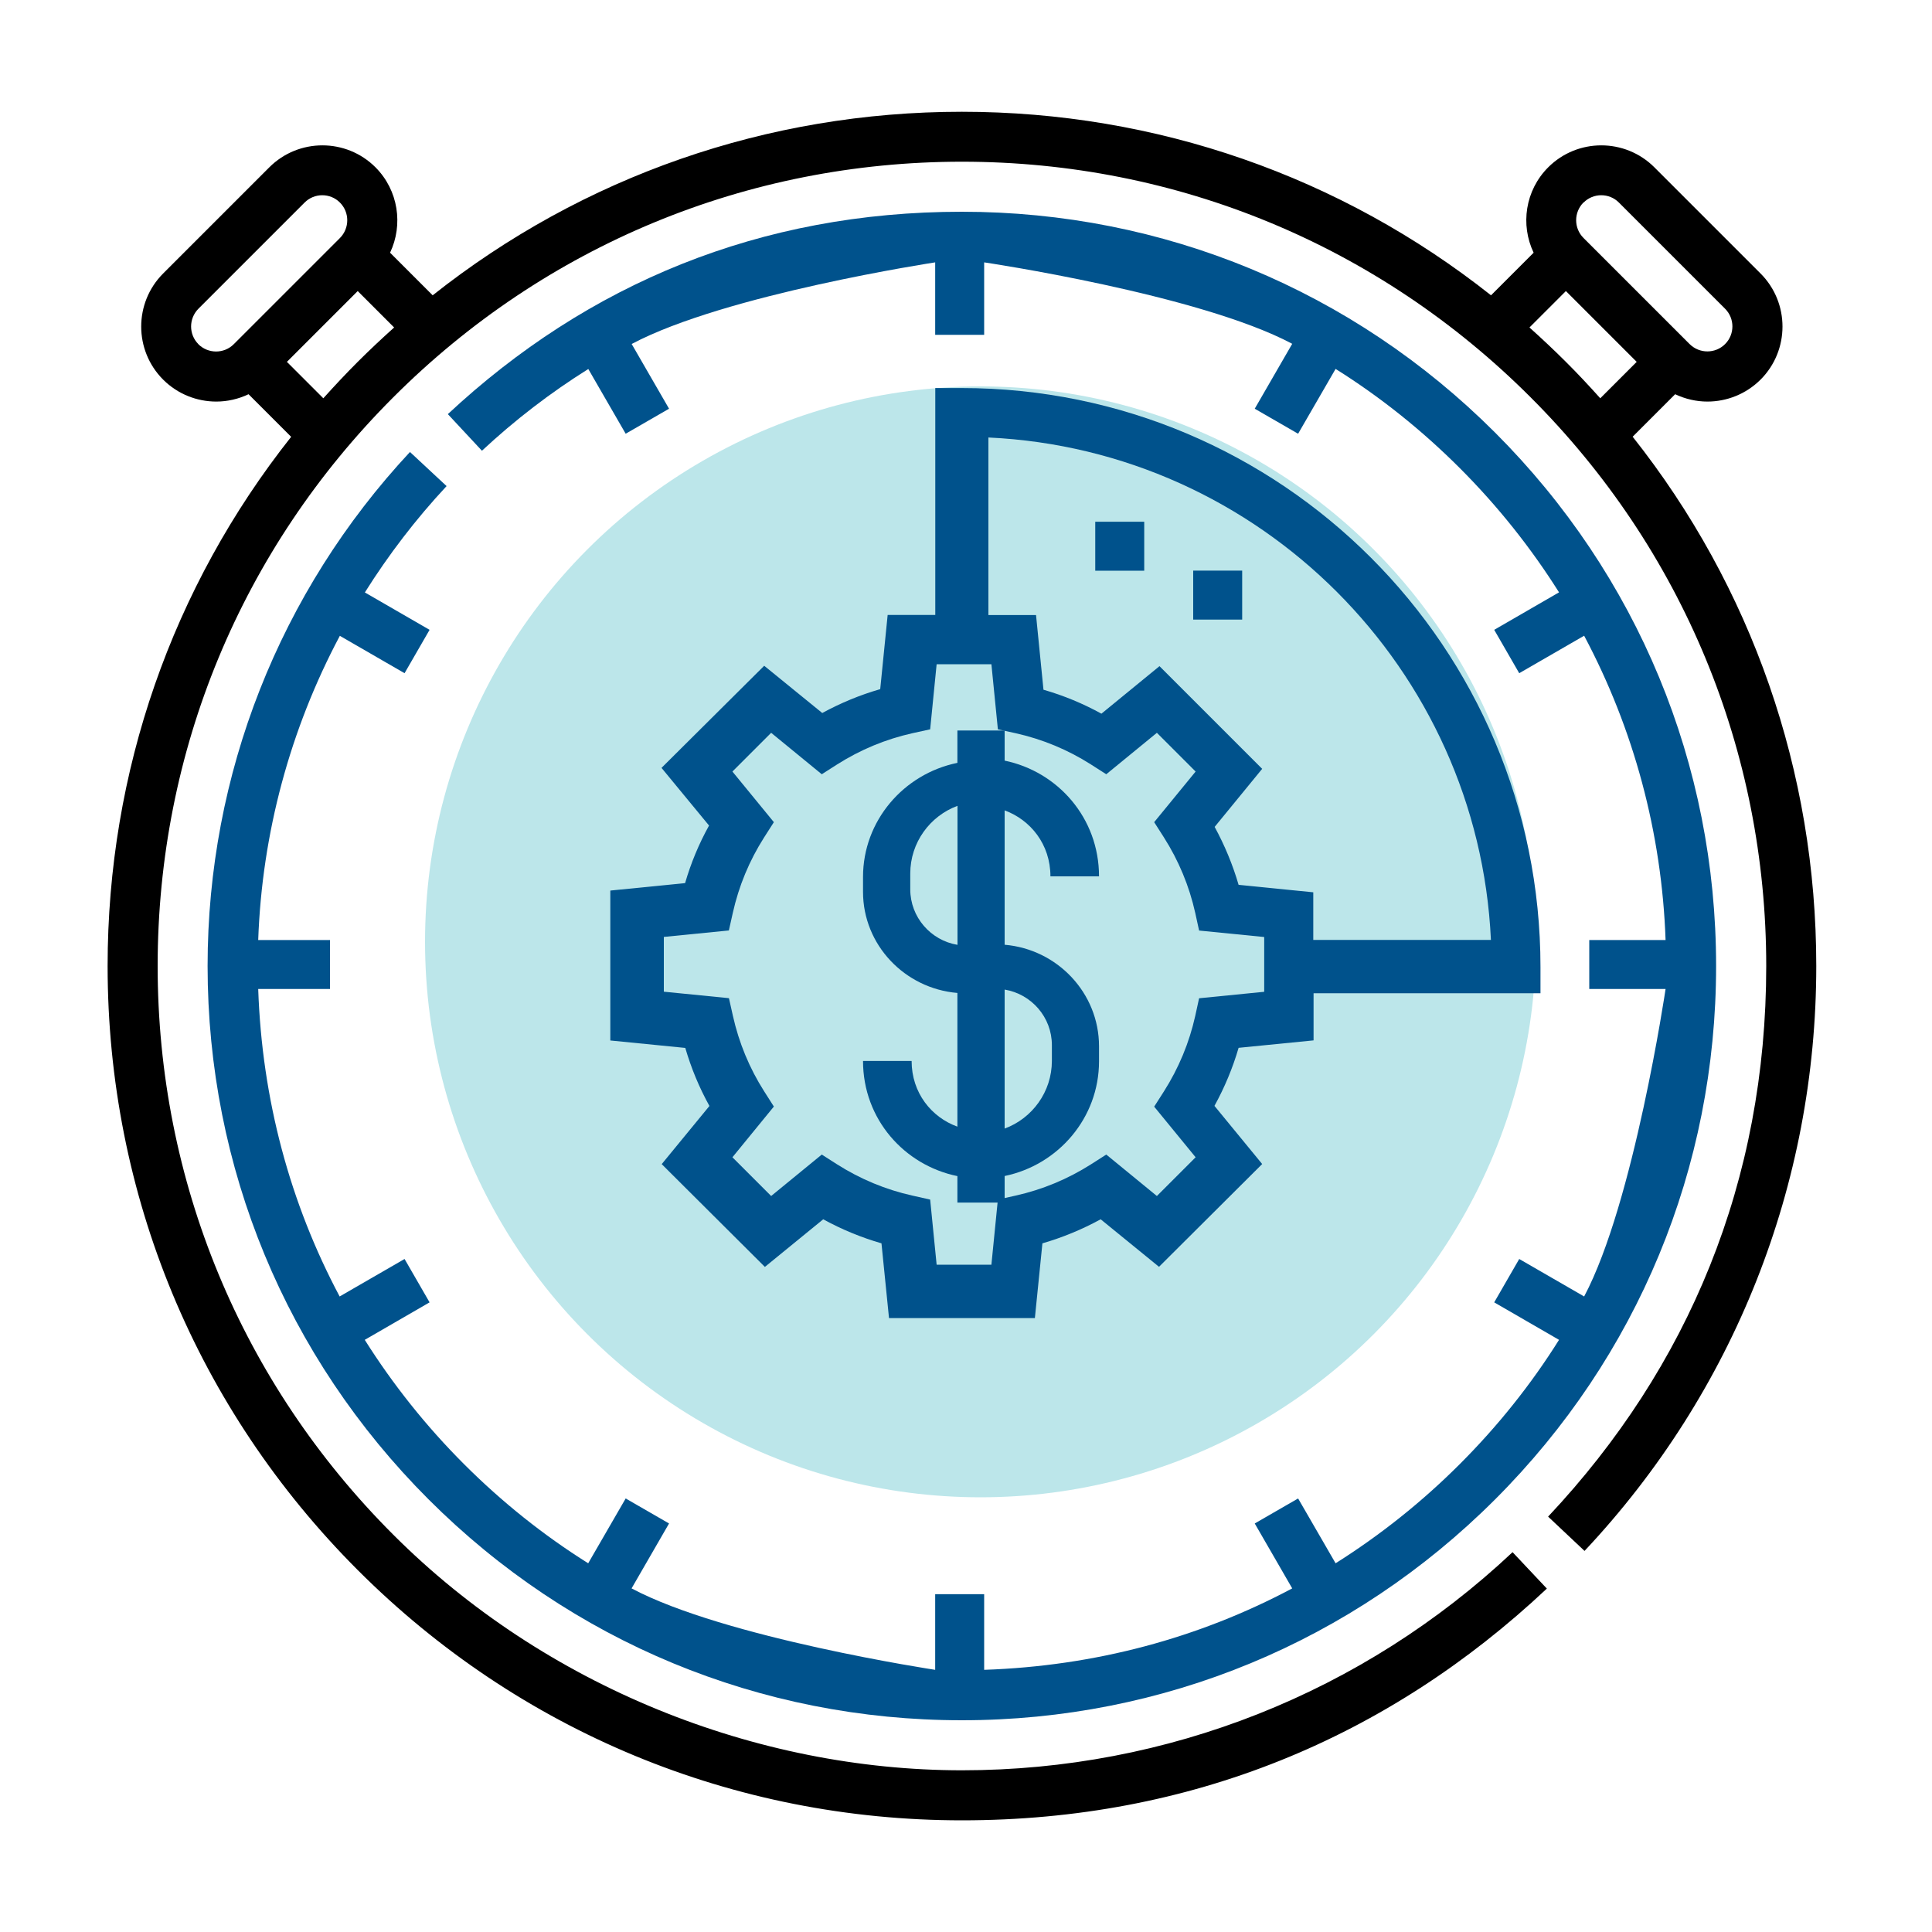
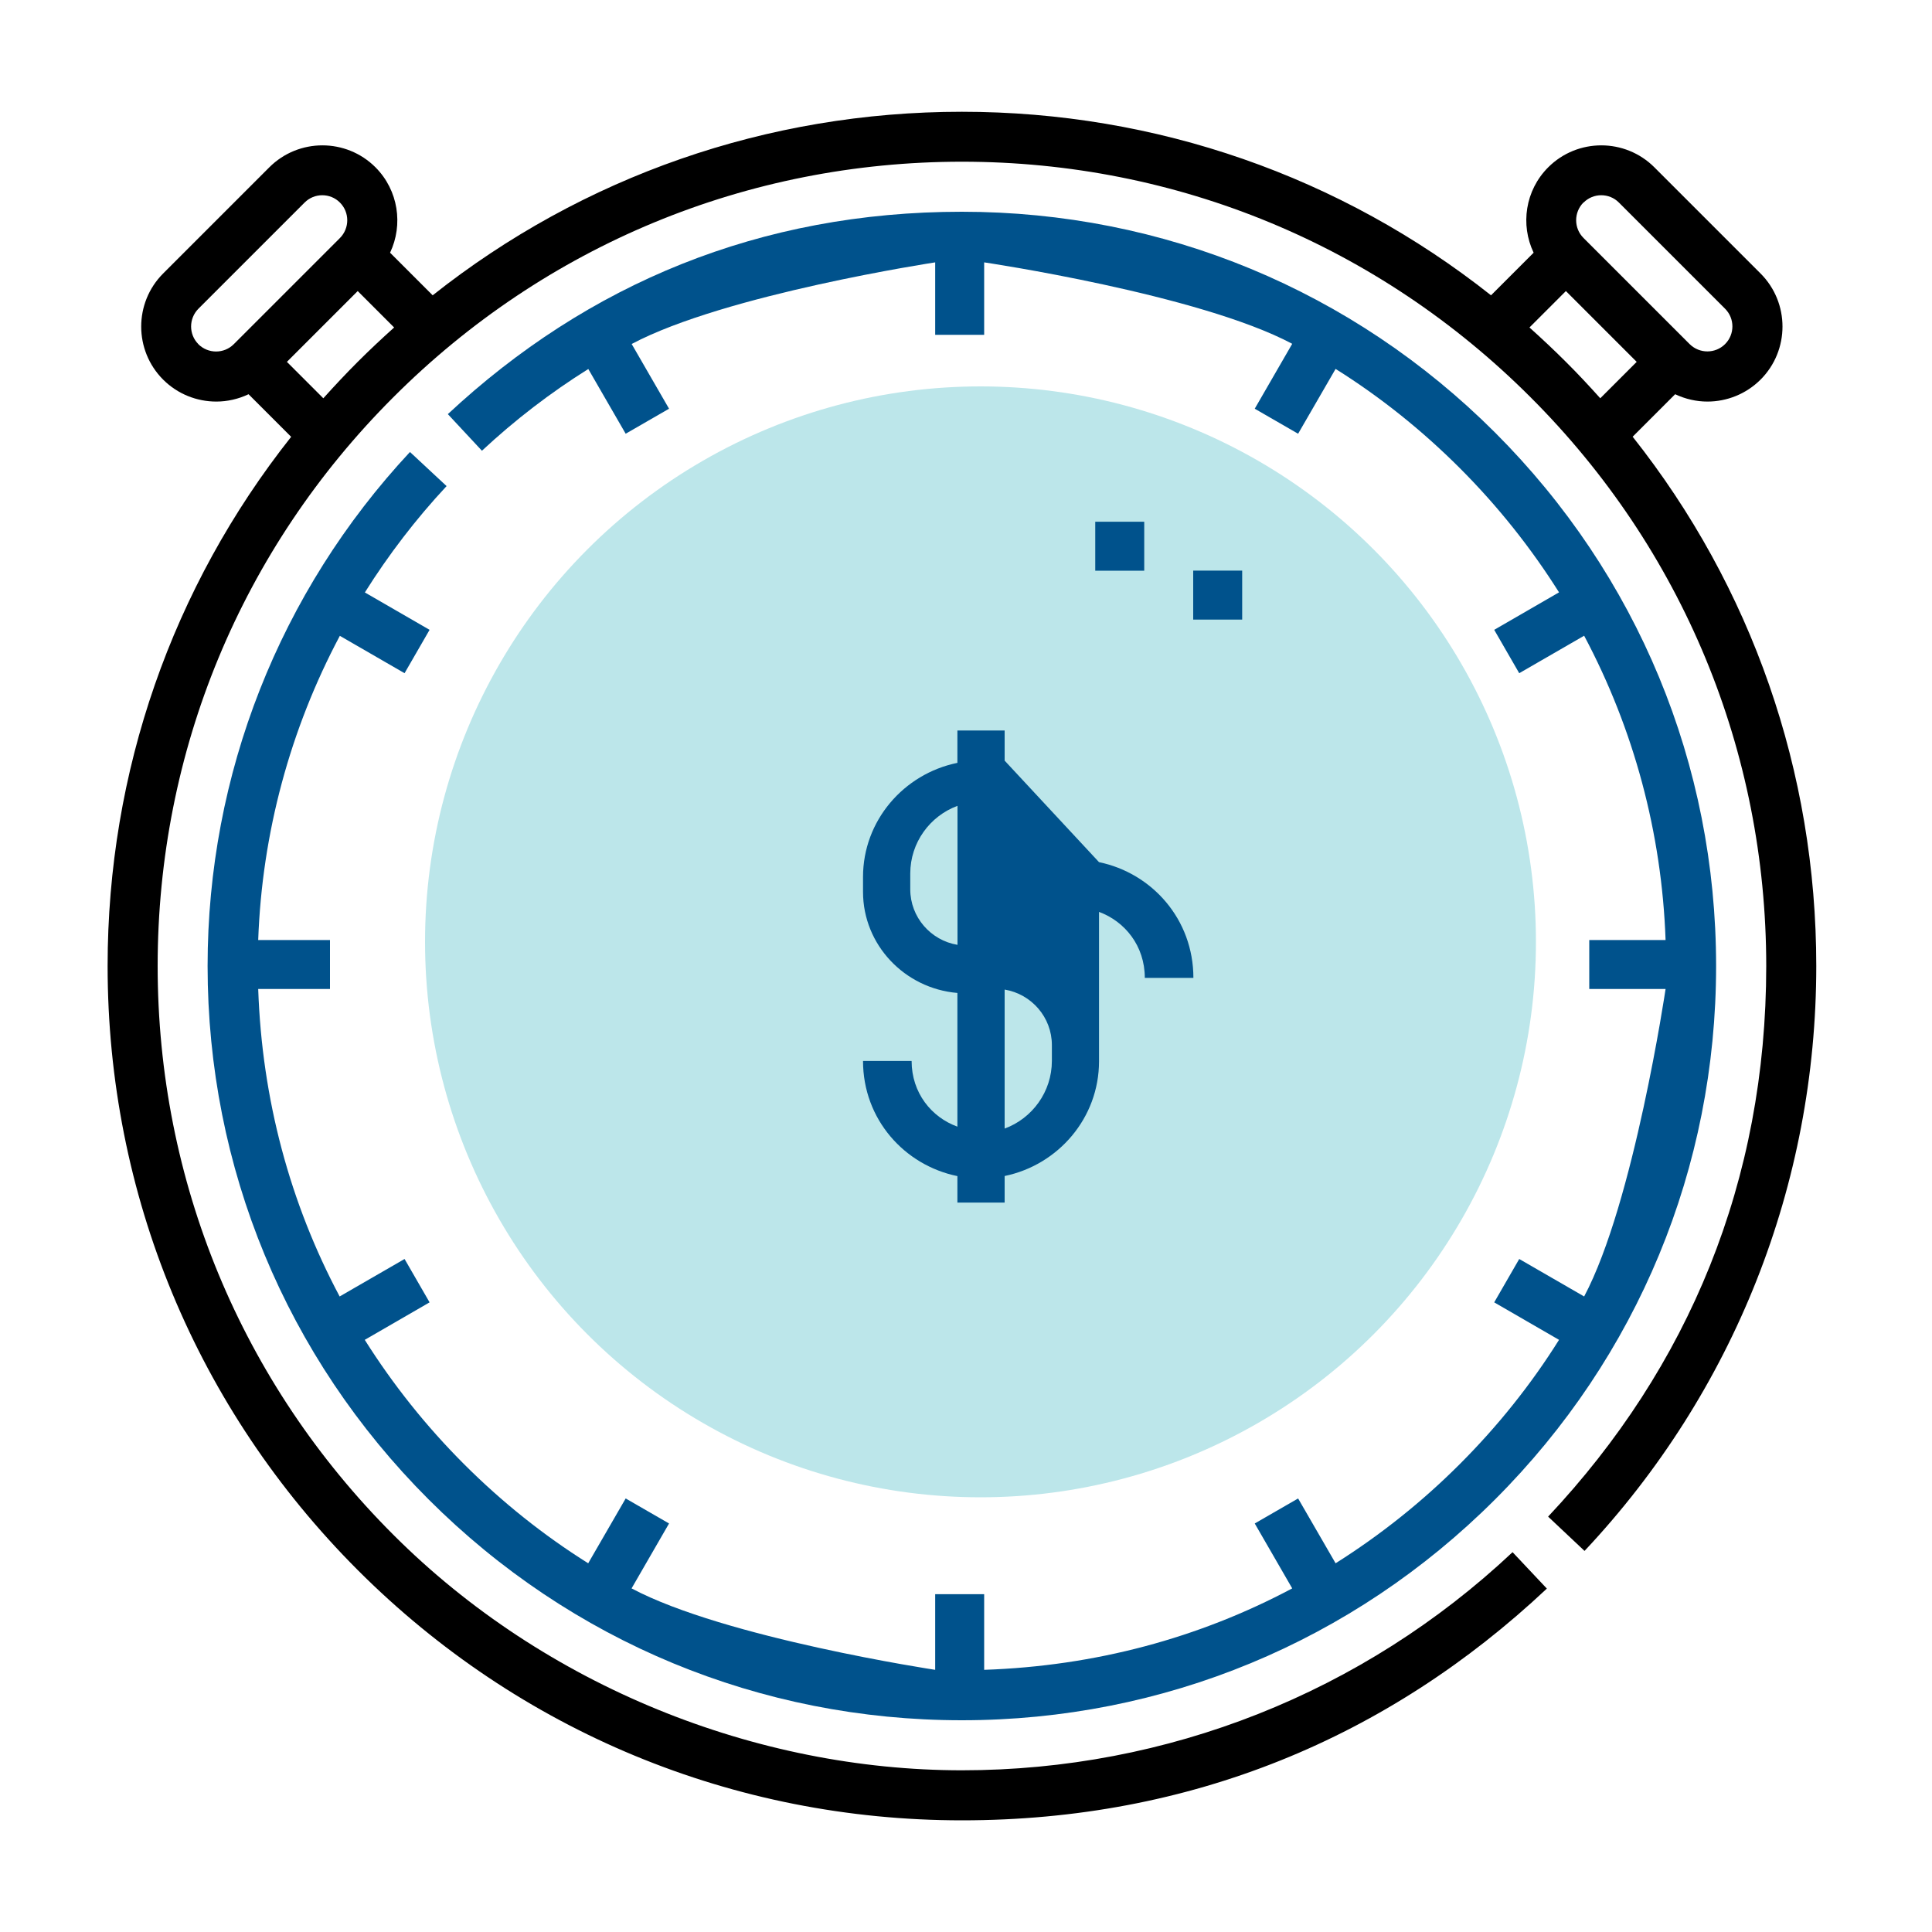
<svg xmlns="http://www.w3.org/2000/svg" viewBox="0 0 200 200">
  <defs>
    <style>.cls-1{fill:#00528c;}.cls-2{fill:#bce6ea;}</style>
  </defs>
  <g id="Layer_3">
    <circle class="cls-2" cx="101.5" cy="97.5" r="57.5" />
  </g>
  <g id="Layer_1">
    <g>
-       <path class="cls-1" d="M63.18,92.22v15.49l7.76,.77c.61,2.09,1.44,4.1,2.5,6.01l-4.94,6.02,10.68,10.64,6.04-4.93c1.91,1.05,3.93,1.88,6.03,2.49l.78,7.74h15.1l.78-7.74c2.1-.61,4.11-1.44,6.03-2.49l6.04,4.92,10.68-10.64-4.94-6.02c1.05-1.91,1.89-3.92,2.5-6.01l7.76-.77v-4.88h23.49v-2.71c0-33.1-26.83-59.94-59.94-59.94h-2.71v23.49h-4.93l-.77,7.68c-2.09,.6-4.09,1.43-6,2.47l-6.01-4.89-10.63,10.57,4.92,5.97c-1.05,1.89-1.88,3.89-2.48,5.96l-7.73,.77Zm39.15-46.93c28.09,1.31,50.7,23.93,52.01,52.01h-18.39v-4.93l-7.73-.77c-.61-2.09-1.44-4.09-2.48-6l4.92-6.01-10.63-10.63-6.01,4.92c-1.91-1.05-3.91-1.88-6-2.48l-.77-7.73h-4.93v-18.39Zm-26.88,51.04l.41-1.83c.62-2.78,1.71-5.41,3.24-7.81l1.01-1.58-4.29-5.24,4.01-4.01,5.24,4.29,1.58-1.01c2.41-1.53,5.03-2.62,7.81-3.24l1.83-.4,.67-6.74h5.67l.67,6.74,1.83,.4c2.78,.62,5.41,1.71,7.81,3.24l1.58,1.01,5.24-4.29,4.01,4.01-4.29,5.24,1.01,1.58c1.53,2.41,2.62,5.03,3.24,7.81l.4,1.83,6.74,.67v5.67l-6.74,.67-.4,1.83c-.62,2.78-1.71,5.4-3.24,7.81l-1.01,1.58,4.29,5.24-4.01,4.01-5.24-4.29-1.58,1.01c-2.41,1.53-5.03,2.62-7.81,3.24l-1.83,.41-.67,6.74h-5.67l-.67-6.74-1.83-.41c-2.78-.62-5.4-1.71-7.81-3.24l-1.58-1.01-5.24,4.29-4.01-4.01,4.29-5.25-1-1.57c-1.53-2.4-2.62-5.04-3.24-7.82l-.41-1.83-6.74-.67v-5.67l6.74-.67Zm-.23,.16" />
      <path class="cls-1" d="M42.44,46.79c-13.51,14.49-20.95,33.39-20.95,53.21,0,20.86,8.12,40.46,22.87,55.21,14.75,14.75,34.35,22.87,55.21,22.87s40.46-8.12,55.21-22.87c14.75-14.75,22.87-34.35,22.87-55.21s-8.12-40.46-22.87-55.21c-14.75-14.75-34.35-22.87-55.21-22.87s-38.72,7.44-53.21,20.95l3.53,3.79c3.42-3.19,7.11-6.02,11.01-8.46l3.87,6.7,4.49-2.59-3.87-6.7c9.68-5.15,31.42-8.45,31.42-8.45v7.5h5.07v-7.5s22.23,3.29,31.89,8.43l-3.88,6.72,4.49,2.59,3.88-6.71c4.61,2.89,8.92,6.33,12.86,10.27,3.94,3.94,7.37,8.26,10.27,12.86l-6.71,3.88,2.59,4.49,6.72-3.88c5.14,9.66,8.04,20.41,8.43,31.5h-7.9v5.07h7.9s-3.29,22.17-8.43,31.83l-6.72-3.88-2.59,4.49,6.71,3.88c-2.89,4.61-6.33,8.92-10.27,12.86-3.94,3.94-8.26,7.37-12.86,10.27l-3.88-6.71-4.49,2.59,3.88,6.72c-9.66,5.14-20.41,8.04-31.89,8.43v-7.83h-5.07v7.83s-21.77-3.29-31.43-8.43l3.88-6.72-4.49-2.59-3.88,6.71c-4.61-2.89-8.92-6.33-12.86-10.27-3.94-3.94-7.37-8.26-10.27-12.86l6.71-3.88-2.59-4.49-6.72,3.88c-5.14-9.66-8.04-20.41-8.43-31.83h7.43v-5.07h-7.43c.39-11.03,3.3-21.81,8.45-31.49l6.7,3.87,2.59-4.49-6.7-3.87c2.45-3.9,5.27-7.59,8.46-11.01l-3.79-3.53Zm0,0" />
      <path d="M169,45.22l4.41-4.41c1.06,.5,2.2,.76,3.34,.76,1.99,0,3.98-.76,5.5-2.27,3.03-3.03,3.03-7.96,0-10.99l-10.99-10.99c-3.03-3.03-7.96-3.03-10.99,0-2.39,2.39-2.89,5.95-1.51,8.84l-4.41,4.41c-15.55-12.31-34.65-19-54.78-19s-39.24,6.69-54.78,19l-4.41-4.41c1.37-2.89,.87-6.45-1.51-8.84-3.03-3.03-7.96-3.03-10.99,0l-10.99,10.99c-3.03,3.03-3.03,7.96,0,10.99,1.51,1.51,3.51,2.27,5.5,2.27,1.14,0,2.29-.26,3.34-.76l4.41,4.41c-12.31,15.55-19,34.65-19,54.78,0,23.62,9.2,45.83,25.9,62.54,16.7,16.7,38.91,25.9,62.54,25.9s44.09-8.52,60.55-23.99l-3.55-3.77c-15.49,14.56-35.74,22.58-57,22.58s-43.15-8.66-58.87-24.39c-15.73-15.72-24.39-36.63-24.39-58.87s8.66-43.15,24.39-58.87c15.72-15.73,36.63-24.39,58.87-24.39s43.15,8.66,58.87,24.39c15.73,15.72,24.39,36.63,24.39,58.87s-8.02,41.51-22.58,57l3.77,3.55c15.47-16.46,23.99-37.96,23.99-60.55,0-20.13-6.69-39.24-19-54.78h0ZM20.54,35.63c-1.01-1.01-1.01-2.65,0-3.67l10.99-10.99c.51-.51,1.17-.76,1.83-.76s1.33,.25,1.83,.76c1.01,1.01,1.01,2.65,0,3.67l-10.99,10.99c-1.01,1.01-2.65,1.01-3.67,0h0Zm16.49,1.83c-1.23,1.23-2.41,2.49-3.56,3.77l-3.77-3.77,7.33-7.33,3.77,3.77c-1.28,1.15-2.54,2.33-3.77,3.56h0Zm126.9-16.49c.51-.51,1.17-.76,1.83-.76s1.33,.25,1.83,.76l10.99,10.99c1.01,1.01,1.01,2.65,0,3.66s-2.65,1.01-3.67,0l-10.99-10.99c-1.01-1.01-1.01-2.65,0-3.67h0Zm-5.6,12.93l3.77-3.77,7.33,7.33-3.77,3.77c-1.15-1.28-2.33-2.55-3.56-3.77-1.23-1.23-2.49-2.41-3.77-3.56h0Zm0,0" />
      <rect class="cls-1" x="123.52" y="59.07" width="5.07" height="5.07" />
      <rect class="cls-1" x="113.38" y="54.01" width="5.07" height="5.07" />
-       <path class="cls-1" d="M104,78.74v-3.12h-4.89v3.35c-5.57,1.14-9.77,6-9.77,11.81v1.55c0,5.48,4.31,10,9.77,10.46v13.84c-2.68-.97-4.74-3.49-4.74-6.8h-5.03c0,6.04,4.29,10.8,9.77,11.92v2.74h4.89v-2.75c5.57-1.15,9.77-6.03,9.77-11.87v-1.56c0-5.51-4.31-10.05-9.77-10.51v-13.91c2.67,.98,4.74,3.51,4.74,6.83h5.03c0-6.07-4.29-10.85-9.77-11.98h0Zm-9.77,13.31v-1.62c0-3.21,2.04-5.96,4.89-7.01v14.39c-2.77-.46-4.89-2.86-4.89-5.75h0Zm14.66,16.14v1.63c0,3.21-2.04,5.96-4.89,7.01v-14.39c2.77,.46,4.89,2.86,4.89,5.75h0Zm-.05,.05" />
+       <path class="cls-1" d="M104,78.74v-3.12h-4.89v3.35c-5.57,1.14-9.77,6-9.77,11.81v1.55c0,5.48,4.31,10,9.77,10.46v13.84c-2.68-.97-4.74-3.49-4.74-6.8h-5.03c0,6.04,4.29,10.8,9.77,11.92v2.74h4.89v-2.75c5.57-1.15,9.77-6.03,9.77-11.87v-1.56v-13.91c2.67,.98,4.74,3.51,4.74,6.83h5.03c0-6.07-4.29-10.85-9.77-11.98h0Zm-9.77,13.31v-1.62c0-3.21,2.04-5.96,4.89-7.01v14.39c-2.77-.46-4.89-2.86-4.89-5.75h0Zm14.66,16.14v1.63c0,3.21-2.04,5.96-4.89,7.01v-14.39c2.77,.46,4.89,2.86,4.89,5.75h0Zm-.05,.05" />
    </g>
  </g>
</svg>